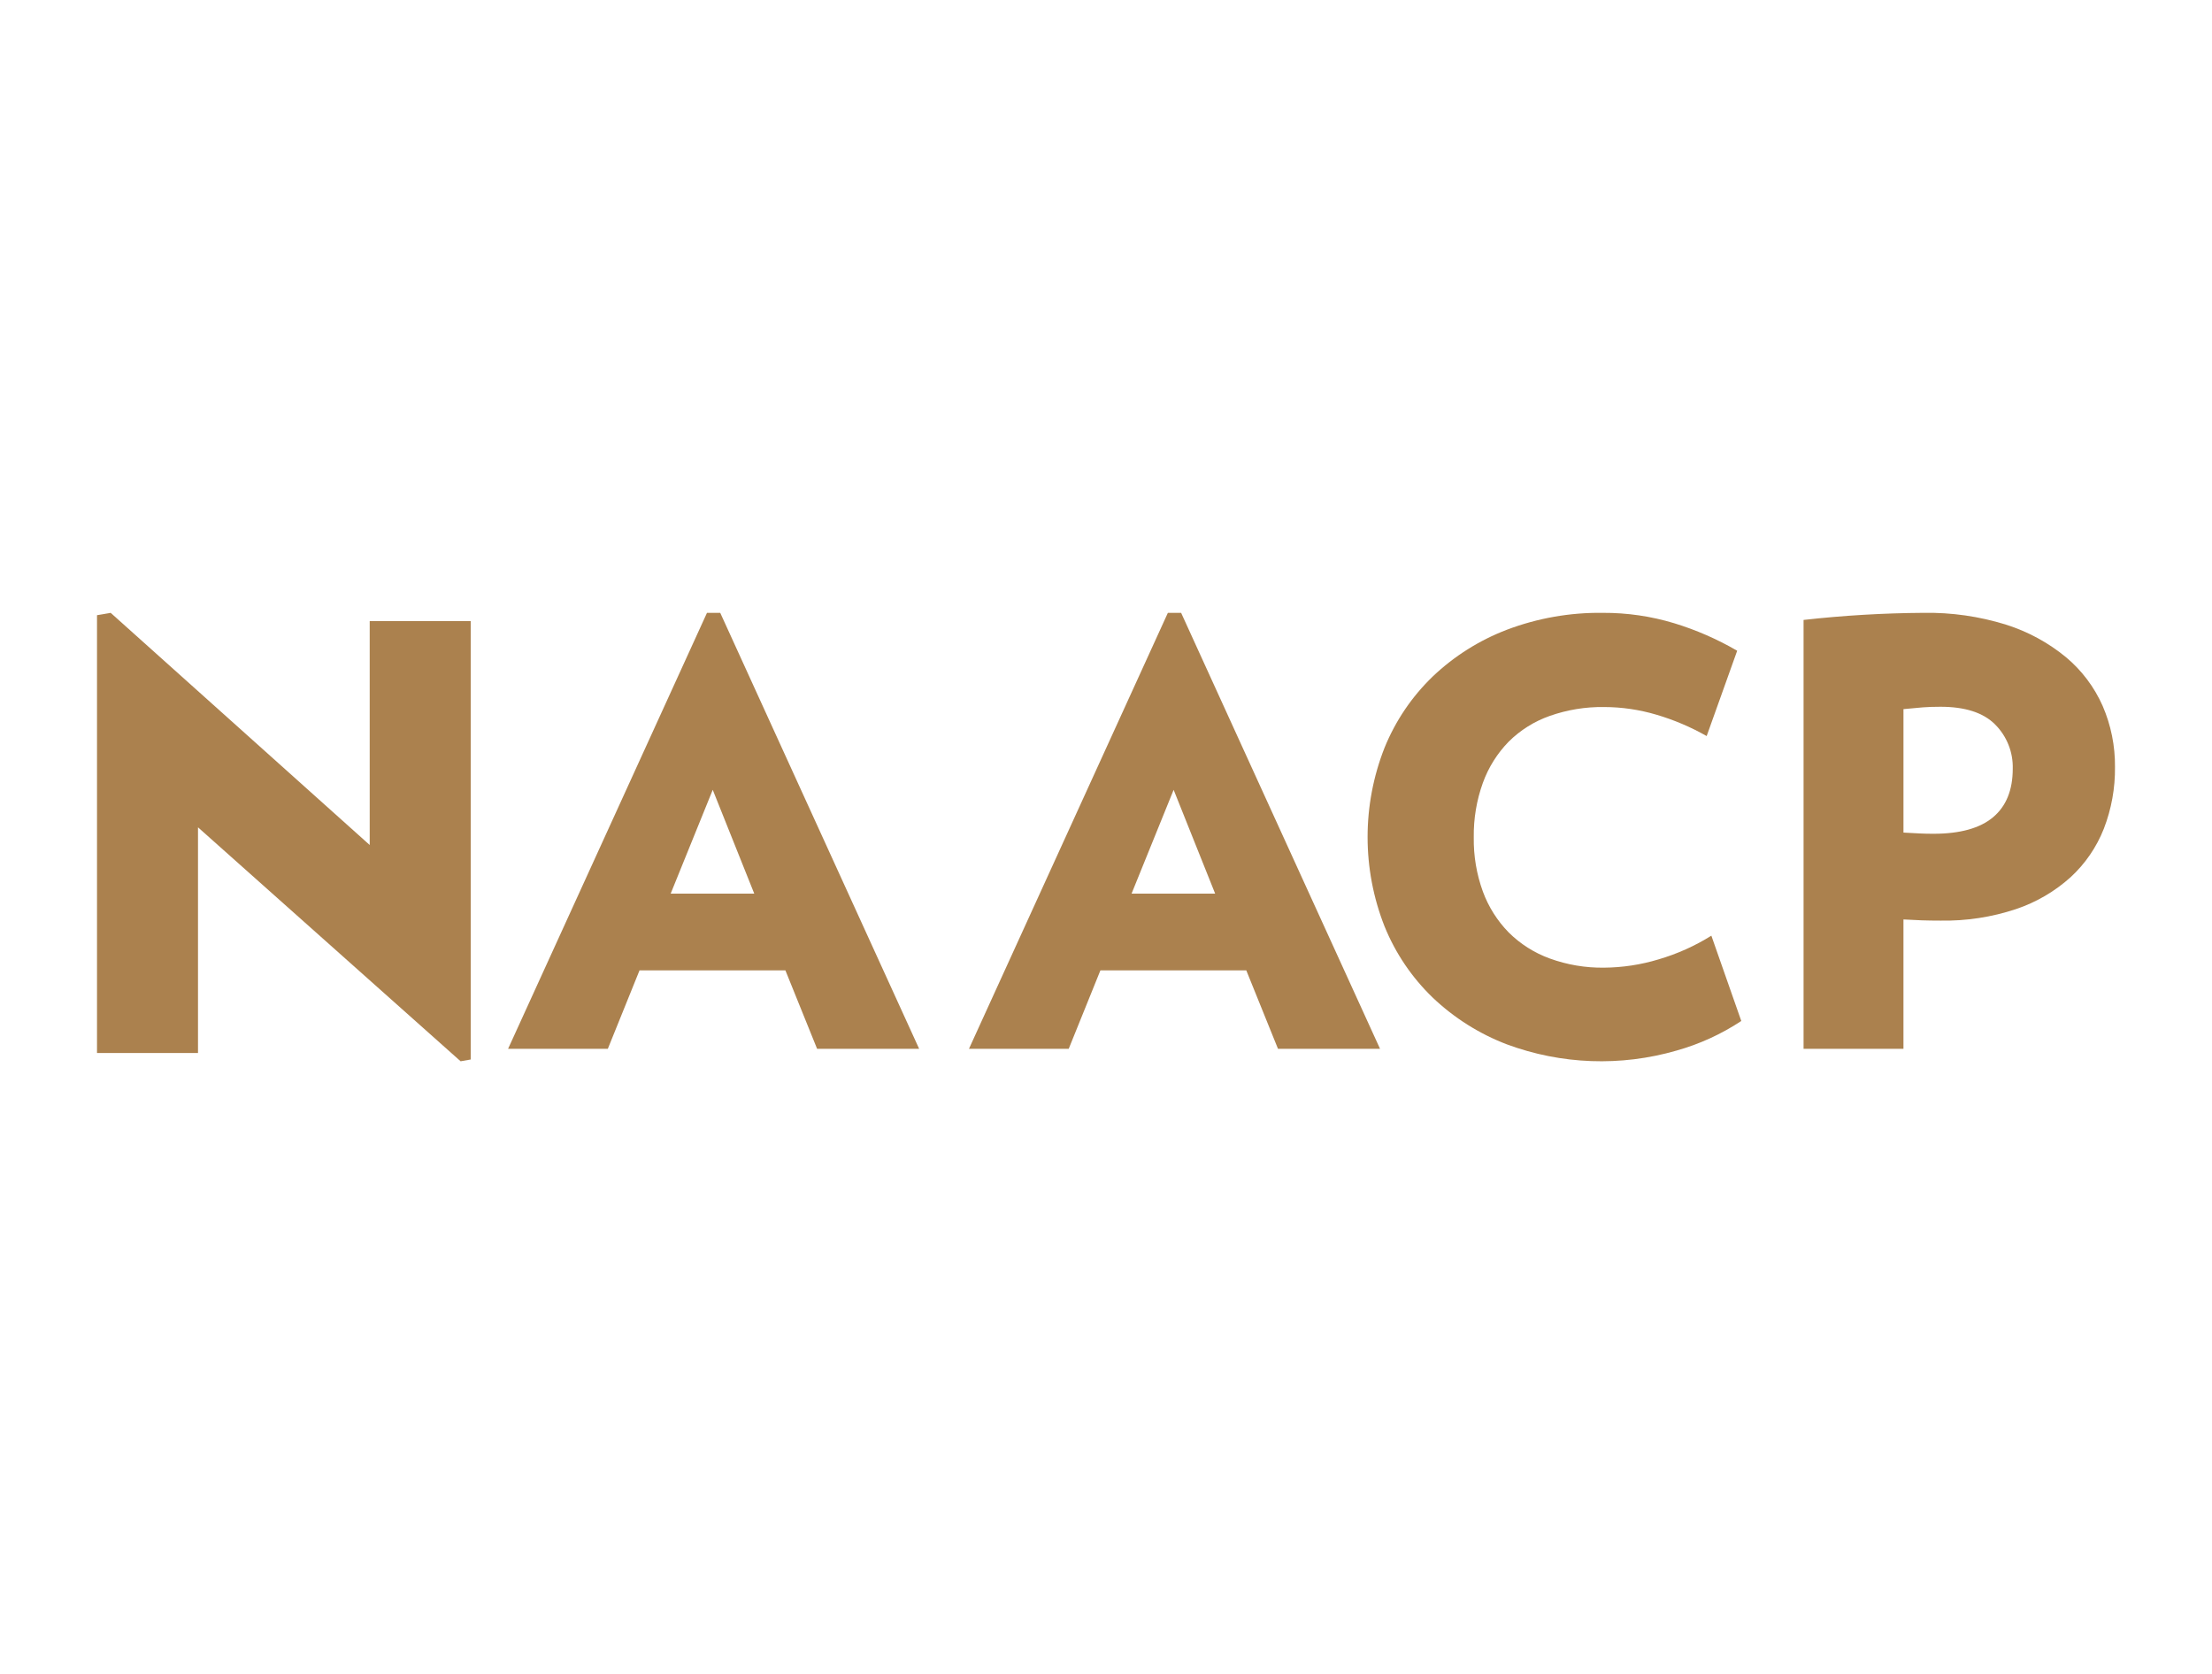
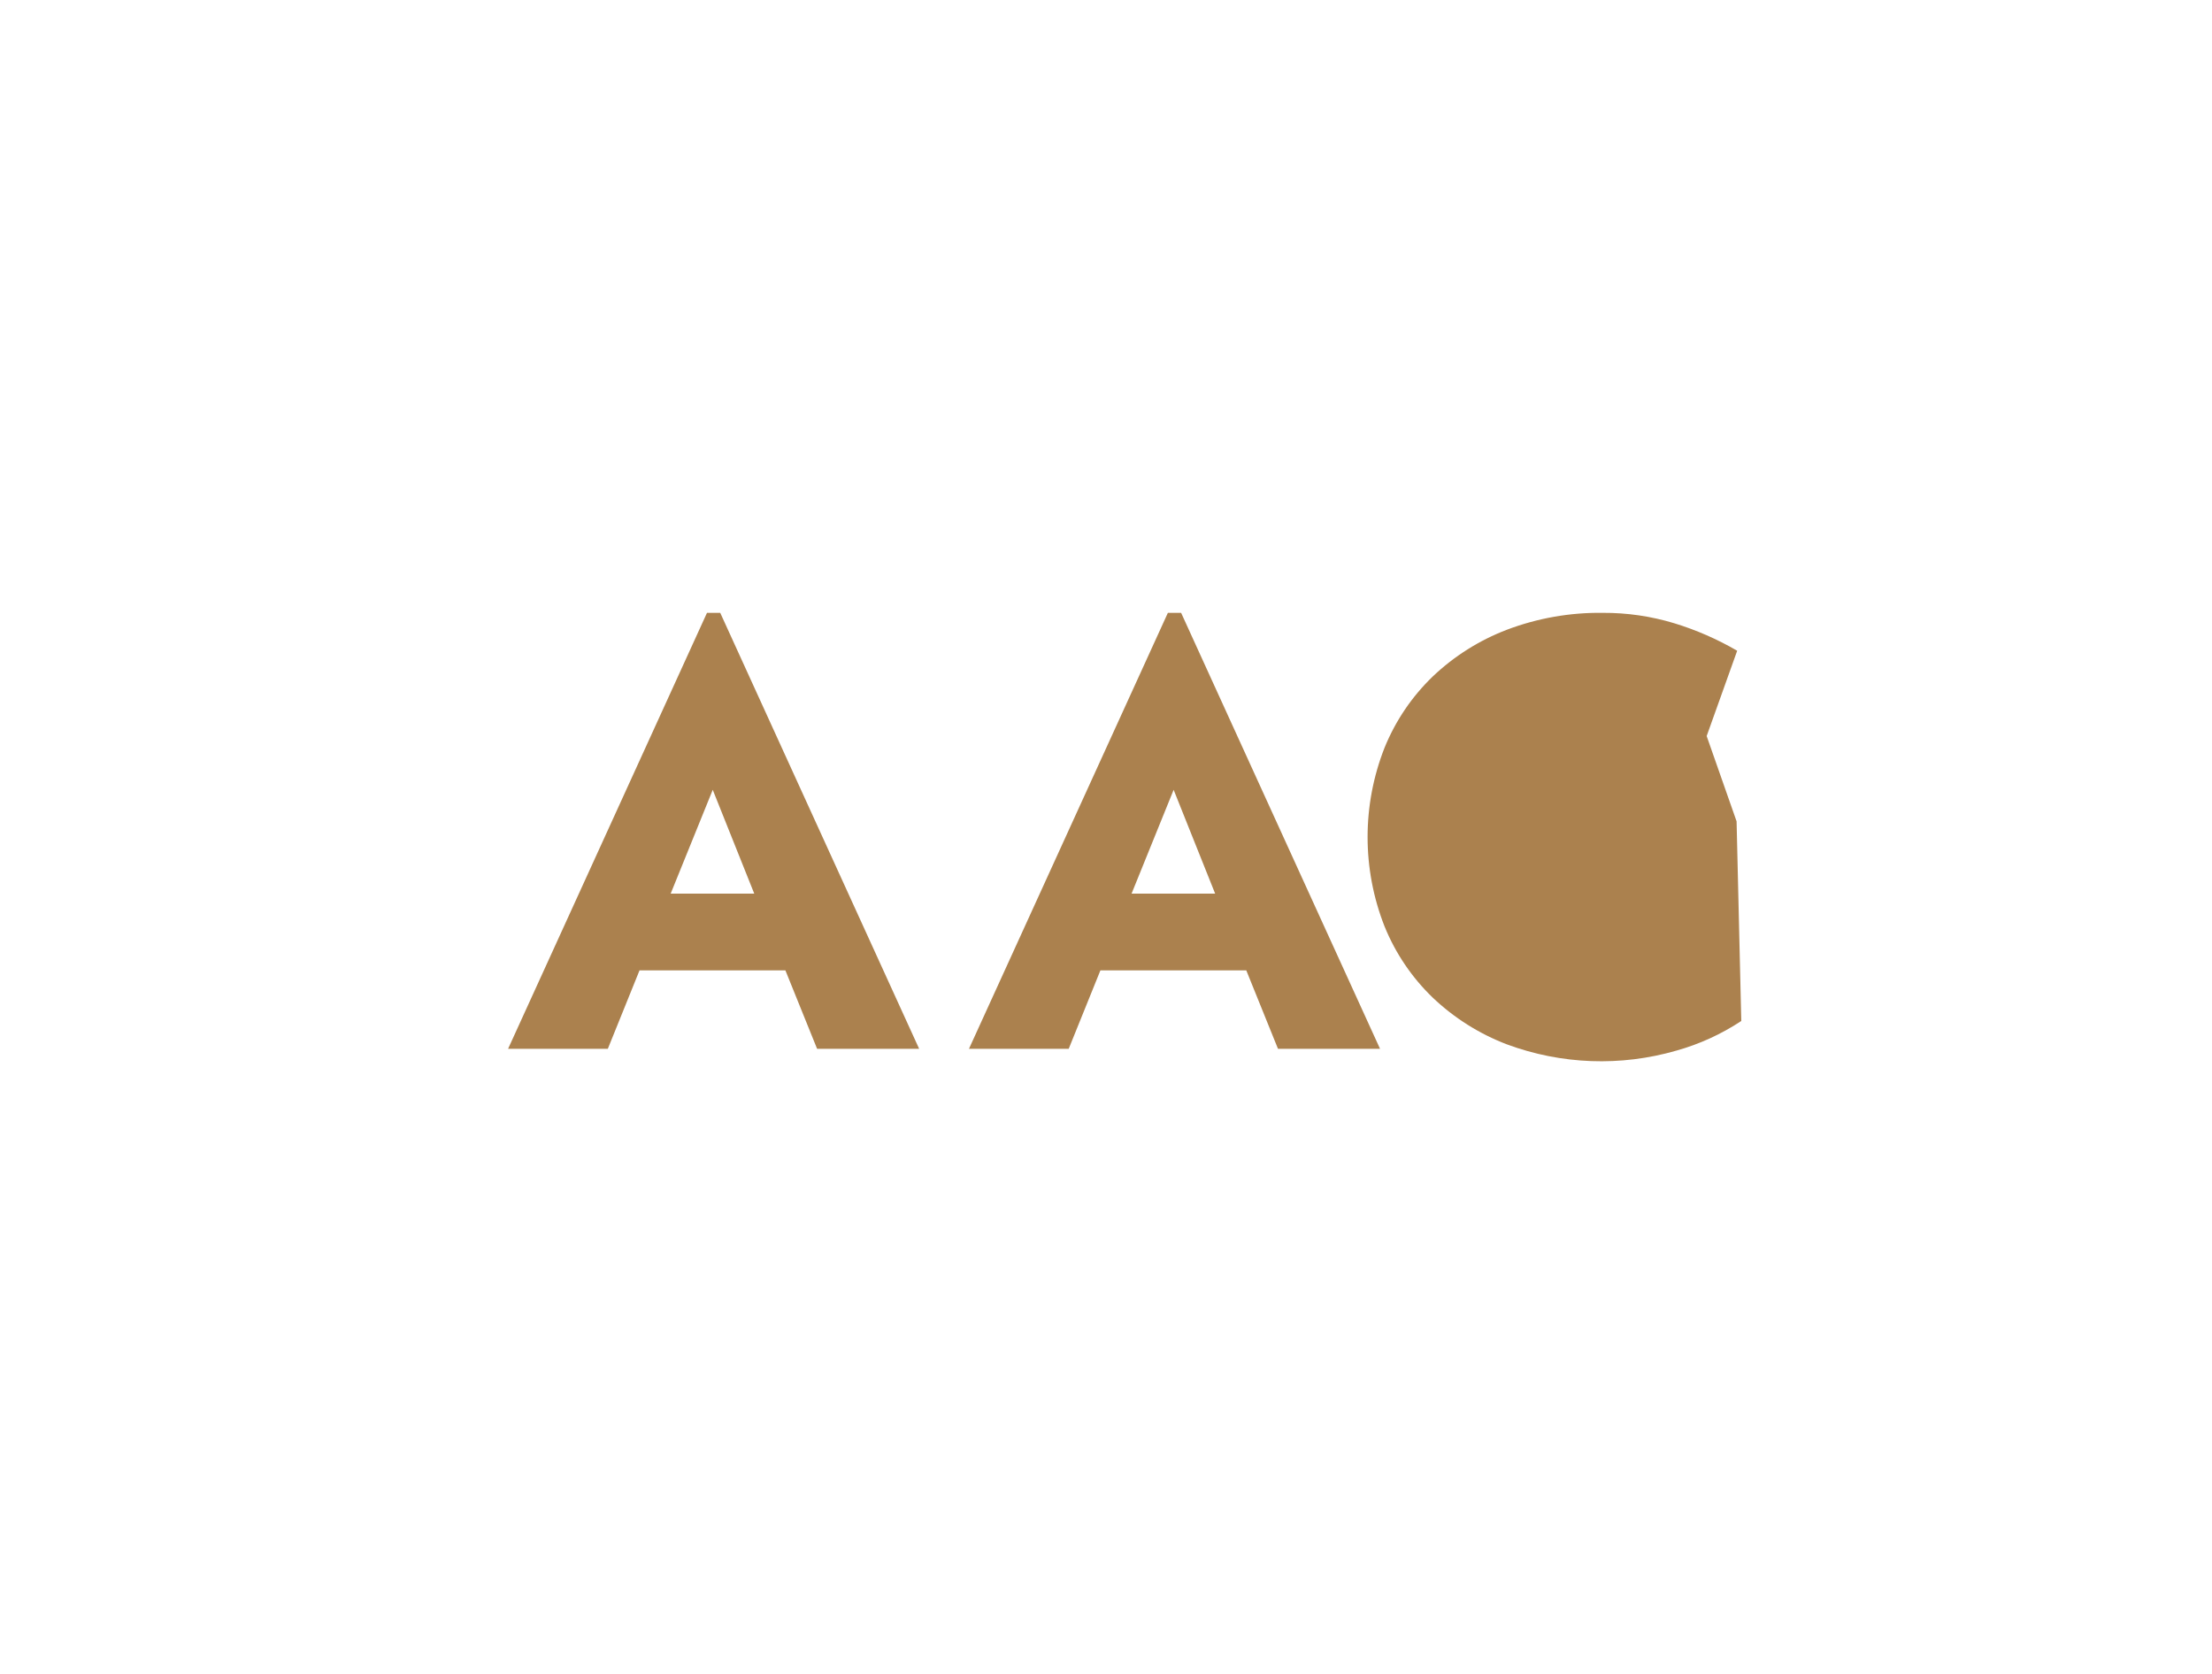
<svg xmlns="http://www.w3.org/2000/svg" id="a" data-name="Layer 1" viewBox="0 0 581.369 440">
-   <polygon points="121.061 278.936 52.04 217.449 52.04 276.766 25.495 276.766 25.495 161.692 29.087 161.074 97.168 222.095 97.168 163.243 123.712 163.243 123.712 278.471 121.061 278.936" fill="#ab814e" />
  <path d="m214.754,275.661l-8.334-20.622h-38.336l-8.334,20.622h-26.214l52.276-114.587h3.484l52.279,114.587h-26.82Zm-27.428-68.07l-11.06,27.29h21.974l-10.914-27.29Z" fill="#ab814e" />
  <path d="m335.889,275.661l-8.335-20.622h-38.336l-8.334,20.622h-26.214l52.276-114.587h3.485l52.278,114.587h-26.82Zm-27.428-68.07l-11.06,27.29h21.974l-10.913-27.29Z" fill="#ab814e" />
-   <path d="m457.653,268.346c-5.241,3.464-10.989,6.09-17.039,7.784-14.646,4.236-30.264,3.663-44.559-1.634-7.252-2.767-13.883-6.947-19.505-12.298-5.474-5.276-9.782-11.641-12.644-18.685-5.96-15.107-5.96-31.913,0-47.02,2.865-7.042,7.172-13.406,12.644-18.683,5.623-5.351,12.253-9.532,19.505-12.3,8.051-3.047,16.602-4.552,25.21-4.436,6.345-.034,12.66.884,18.733,2.722,5.786,1.764,11.348,4.193,16.575,7.239l-8.018,22.421c-4.166-2.365-8.589-4.246-13.182-5.604-4.479-1.335-9.127-2.017-13.801-2.024-4.854-.066-9.681.725-14.26,2.336-4.057,1.426-7.745,3.739-10.795,6.771-3.007,3.081-5.32,6.771-6.782,10.821-1.652,4.591-2.462,9.443-2.391,14.322-.076,4.855.735,9.682,2.391,14.246,1.477,4.019,3.788,7.68,6.782,10.741,3.058,3.041,6.742,5.38,10.795,6.852,4.568,1.662,9.4,2.48,14.26,2.414,4.86-.035,9.69-.769,14.341-2.179,4.889-1.431,9.558-3.527,13.877-6.228l7.864,22.422Z" fill="#ab814e" />
-   <path d="m555.871,201.597c.065,5.546-.931,11.054-2.934,16.227-1.91,4.848-4.893,9.2-8.725,12.73-4.163,3.749-9.051,6.604-14.362,8.386-6.396,2.126-13.106,3.149-19.845,3.027-1.853,0-3.501-.026-4.942-.077-1.445-.049-3.038-.128-4.789-.23v34.002h-26.252v-112.725c10.461-1.174,20.977-1.796,31.503-1.863,7.352-.13,14.677.918,21.697,3.104,5.75,1.811,11.097,4.711,15.752,8.541,4.157,3.472,7.46,7.854,9.651,12.807,2.196,5.07,3.301,10.546,3.246,16.071Zm-26.871.466c.122-4.353-1.553-8.565-4.631-11.645-3.09-3.104-7.877-4.657-14.363-4.658-1.751,0-3.296.052-4.633.155-1.338.105-3.037.26-5.095.466v32.449c1.853.105,3.321.182,4.403.233,1.08.053,2.238.079,3.474.077,7,0,12.225-1.45,15.675-4.348,3.446-2.893,5.169-7.136,5.171-12.729h0Z" fill="#ab814e" />
+   <path d="m457.653,268.346c-5.241,3.464-10.989,6.09-17.039,7.784-14.646,4.236-30.264,3.663-44.559-1.634-7.252-2.767-13.883-6.947-19.505-12.298-5.474-5.276-9.782-11.641-12.644-18.685-5.96-15.107-5.96-31.913,0-47.02,2.865-7.042,7.172-13.406,12.644-18.683,5.623-5.351,12.253-9.532,19.505-12.3,8.051-3.047,16.602-4.552,25.21-4.436,6.345-.034,12.66.884,18.733,2.722,5.786,1.764,11.348,4.193,16.575,7.239l-8.018,22.421l7.864,22.422Z" fill="#ab814e" />
</svg>